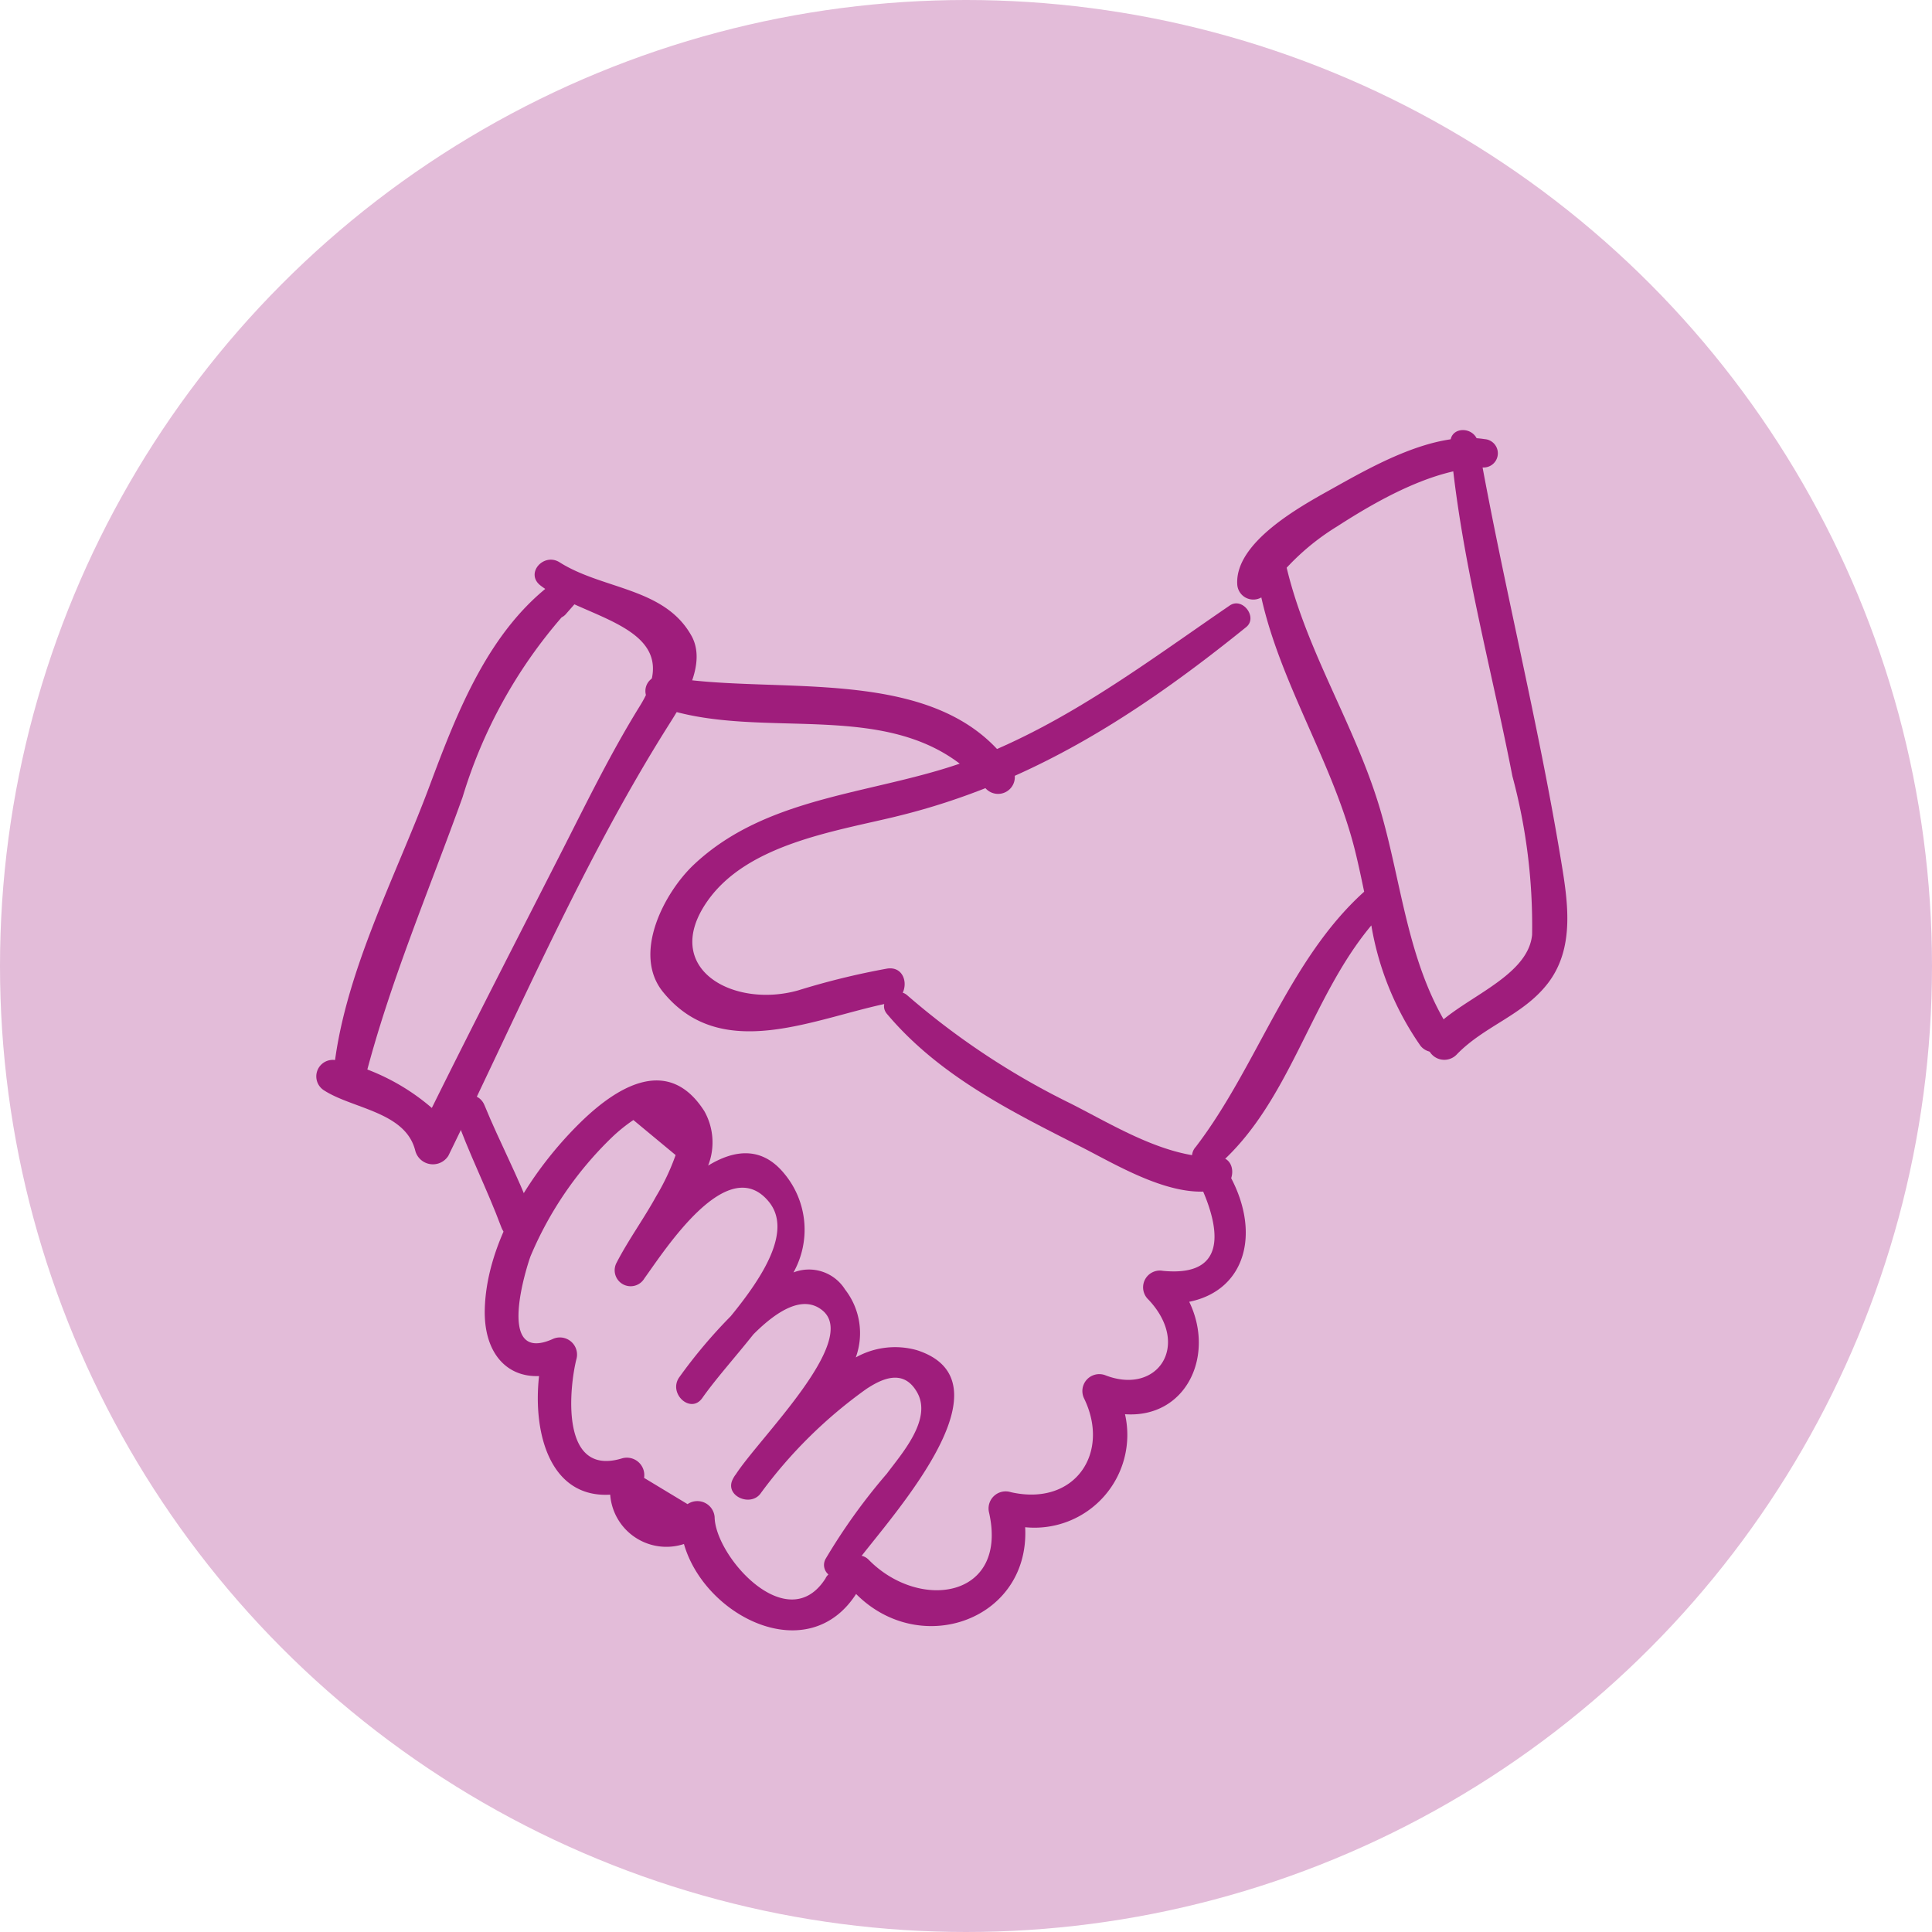
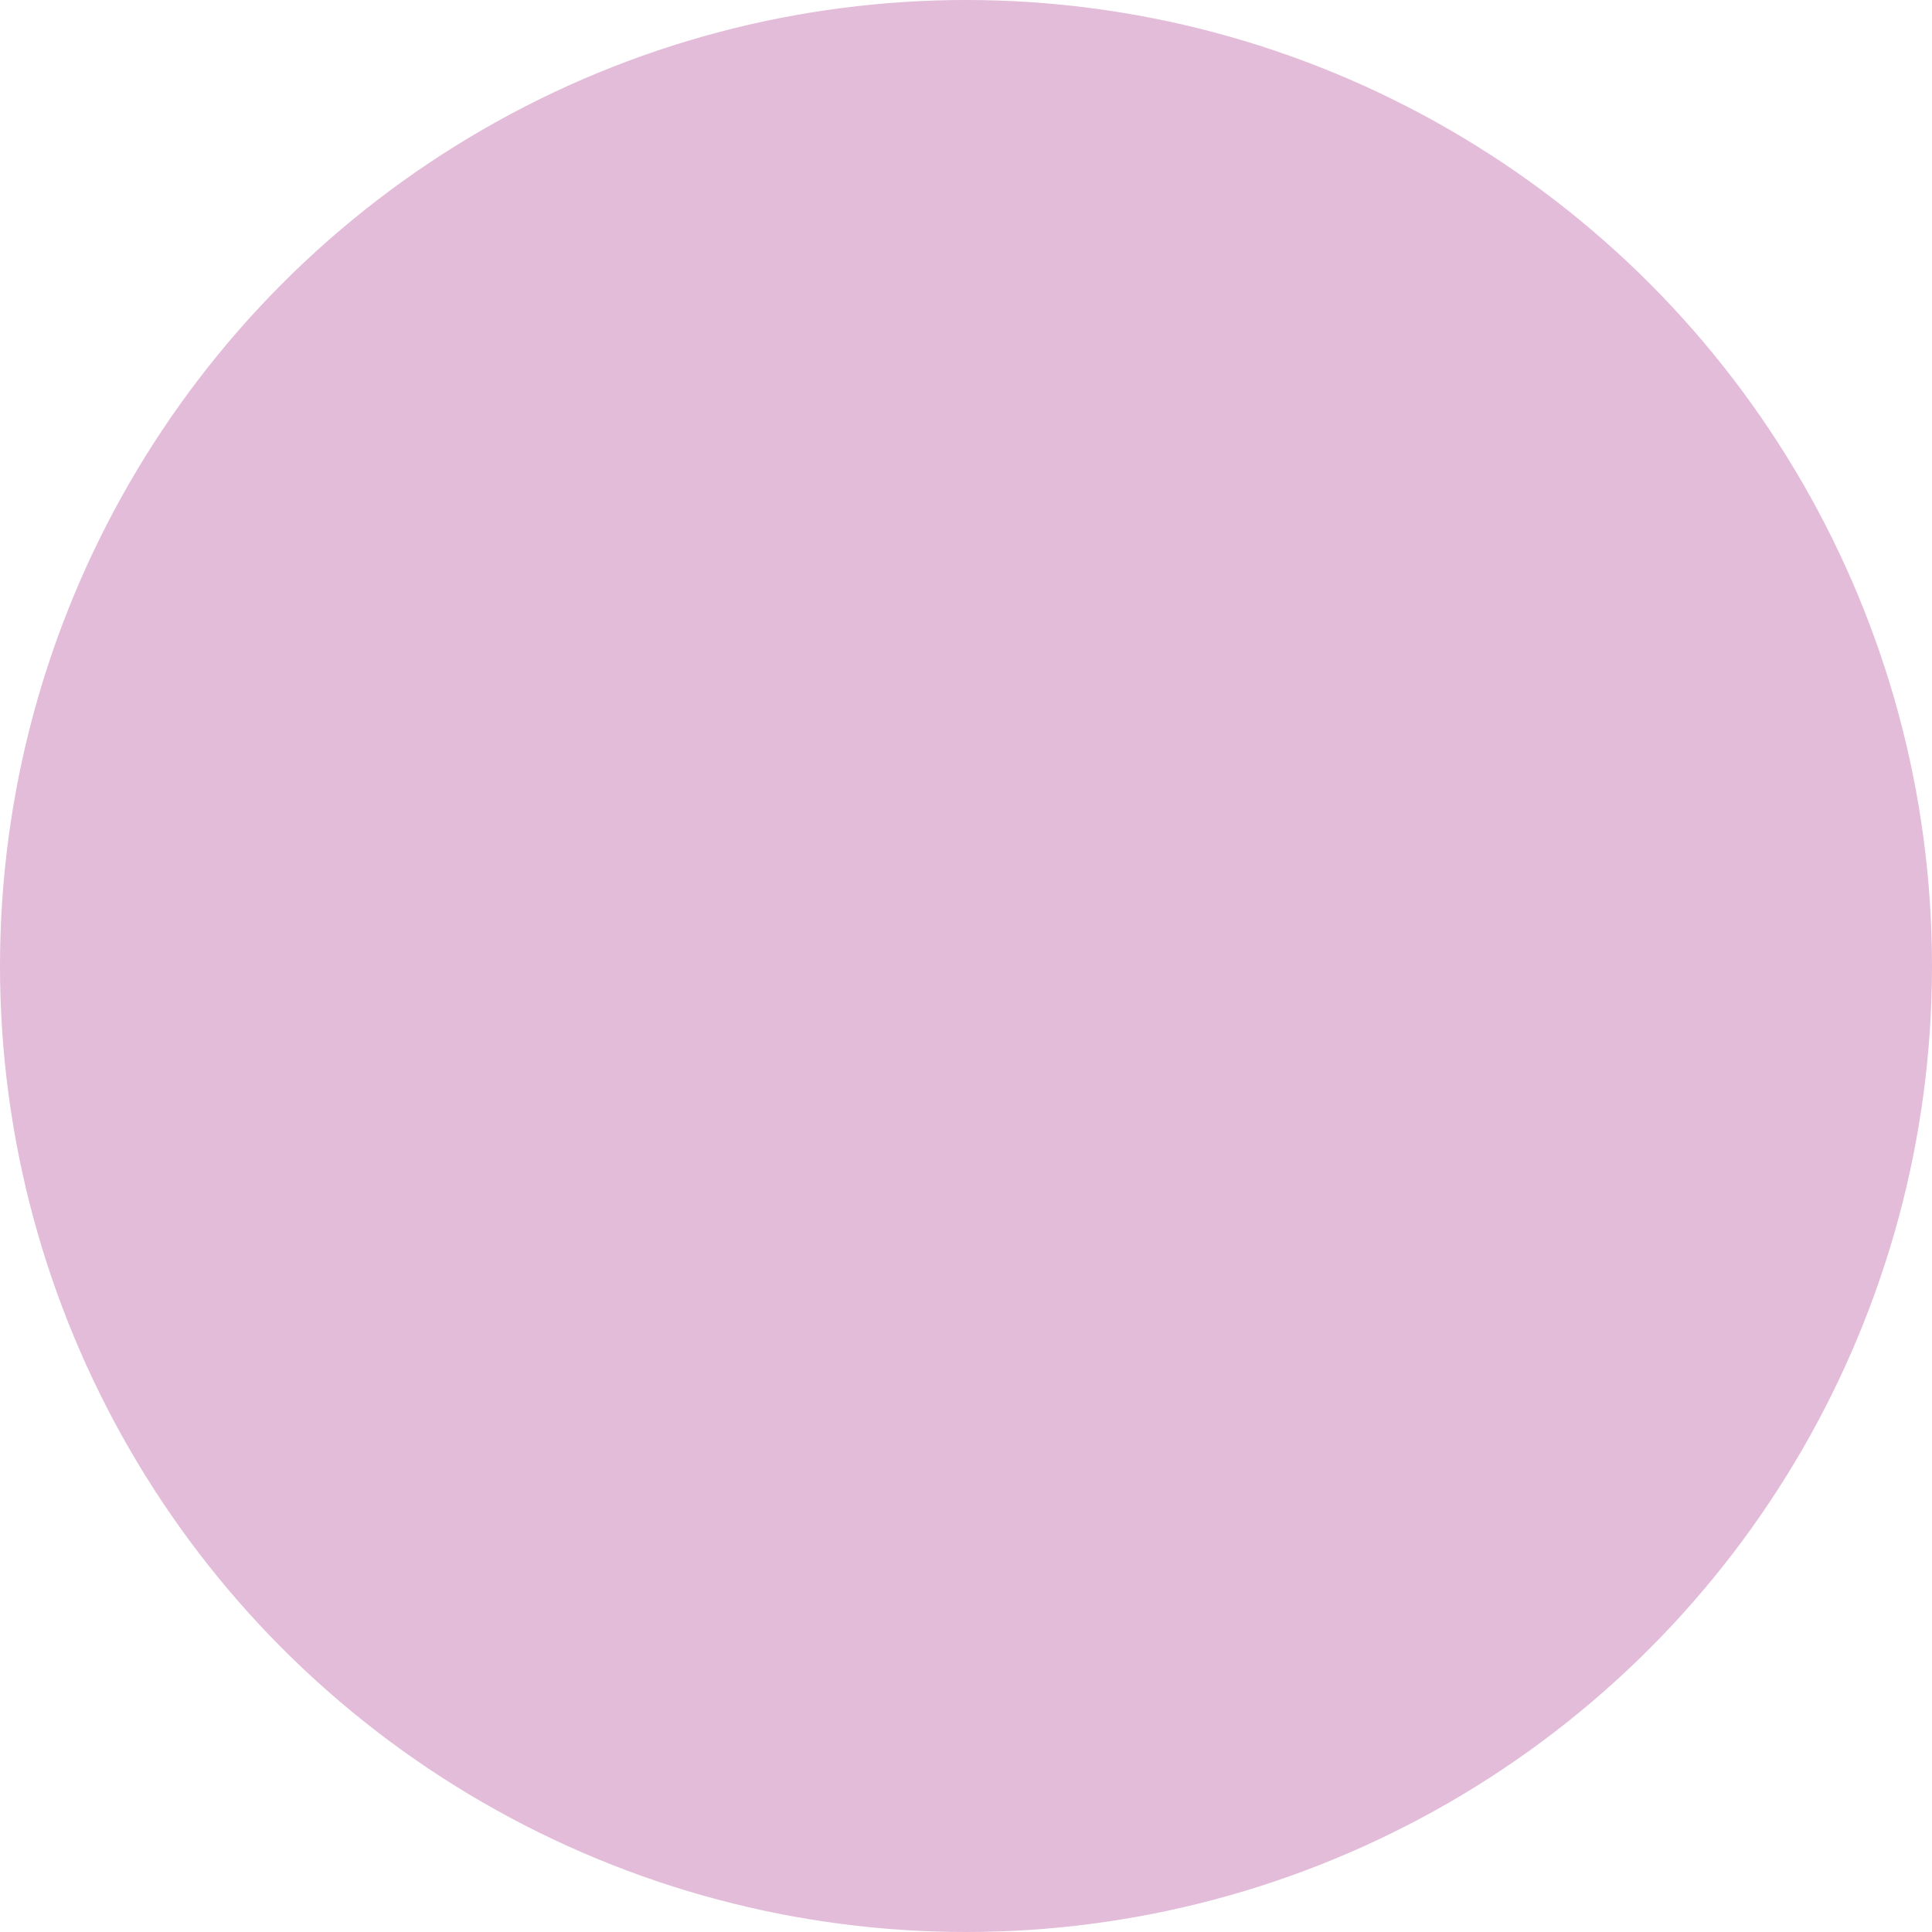
<svg xmlns="http://www.w3.org/2000/svg" width="80" height="80" viewBox="0 0 80 80">
  <defs>
    <clipPath id="clip-path">
-       <rect id="Rectangle_1542" data-name="Rectangle 1542" width="51.798" height="49.699" fill="#9f1d7c" />
-     </clipPath>
+       </clipPath>
  </defs>
  <g id="Group_8840" data-name="Group 8840" transform="translate(-921 -725)">
    <circle id="Ellipse_83" data-name="Ellipse 83" cx="40" cy="40" r="40" transform="translate(921 725)" fill="#e3bcd9" />
    <g id="Group_1503" data-name="Group 1503" transform="translate(934.101 742.809)">
      <g id="Group_1497" data-name="Group 1497" clip-path="url(#clip-path)">
        <path id="Path_5631" data-name="Path 5631" d="M10.808,15.044c-2.7,2-4.007,5.391-5.144,8.437C4.24,27.3,2.039,31.409,1.676,35.509c-.067.76,1.123.847,1.3.145,1.021-4,2.664-7.833,4.059-11.718a20.319,20.319,0,0,1,4.1-7.441.547.547,0,0,0,.181-.141l.411-.47c.49-.561-.382-1.242-.92-.841" transform="translate(-0.98 -8.741)" fill="#9f1d7c" />
        <path id="Path_5632" data-name="Path 5632" d="M15.53,16.1c-1.116-2-3.668-1.907-5.459-3.041-.657-.416-1.441.459-.79.961C11.137,15.448,15.439,15.705,13.4,19c-1.157,1.865-2.117,3.818-3.111,5.776C8.445,28.4,6.582,32.01,4.78,35.653A8.968,8.968,0,0,0,.86,33.687a.683.683,0,0,0-.555,1.23c1.177.771,3.383.887,3.788,2.5a.755.755,0,0,0,1.372.215c2.894-5.913,5.588-12.233,9.1-17.8.612-.969,1.626-2.548.963-3.737" transform="translate(0 -7.584)" fill="#9f1d7c" />
        <path id="Path_5633" data-name="Path 5633" d="M102.289.835c-2.127-.341-4.62,1.1-6.4,2.094-1.238.692-3.953,2.176-3.854,3.915a.666.666,0,0,0,1.236.31,9.9,9.9,0,0,1,2.906-2.71c1.661-1.073,4-2.408,6.064-2.436a.588.588,0,0,0,.045-1.174" transform="translate(-53.904 -0.459)" fill="#9f1d7c" />
        <path id="Path_5634" data-name="Path 5634" d="M98.113,31.473c-1.656-2.7-1.9-5.876-2.761-8.861-1.049-3.642-3.216-6.806-4-10.548-.164-.783-1.278-.515-1.192.25.477,4.225,3.121,7.837,4.129,11.933.133.54.251,1.1.367,1.657-3.13,2.814-4.438,7.26-6.975,10.568a.594.594,0,0,0,.879.8c3.027-2.607,3.843-6.926,6.393-9.973a12.268,12.268,0,0,0,2.037,4.987.692.692,0,0,0,1.12-.81" transform="translate(-51.27 -6.789)" fill="#9f1d7c" />
        <path id="Path_5635" data-name="Path 5635" d="M116.546,17.775c-.958-5.79-2.4-11.479-3.428-17.257-.125-.7-1.209-.7-1.143.057.411,4.653,1.675,9.18,2.565,13.754a23.813,23.813,0,0,1,.816,6.571c-.179,1.826-3.1,2.678-4.174,4a.711.711,0,0,0,1.066.941c1.139-1.171,2.725-1.608,3.743-2.911,1.161-1.485.841-3.433.556-5.151" transform="translate(-65.016 0)" fill="#9f1d7c" />
        <path id="Path_5636" data-name="Path 5636" d="M48.081,28.394C45.09,23.951,38.2,25.45,33.71,24.6a.633.633,0,0,0-.369,1.211c4.435,1.659,10.183-.662,13.638,3.42a.694.694,0,0,0,1.1-.841" transform="translate(-19.273 -14.402)" fill="#9f1d7c" />
-         <path id="Path_5637" data-name="Path 5637" d="M70.546,63c-2.121.056-4.25-1.289-6.088-2.219A31.364,31.364,0,0,1,57.693,56.3c-.481-.422-1.265.265-.84.77,2.142,2.544,5.091,4.013,8.008,5.491,1.561.791,3.926,2.254,5.766,1.775.7-.182.721-1.359-.081-1.337" transform="translate(-33.227 -32.896)" fill="#9f1d7c" />
        <path id="Path_5638" data-name="Path 5638" d="M68.462,73.512c-.406-.68-1.5-.227-1.144.521.567,1.2,1.6,3.945-1.506,3.641a.694.694,0,0,0-.6,1.19c1.784,1.891.37,3.98-1.793,3.13a.7.7,0,0,0-.88.945c1.119,2.273-.37,4.5-3.023,3.9a.709.709,0,0,0-.913.8c.837,3.588-2.858,4.152-4.973,2-.531-.54-1.446.265-.995.867,2.569,3.431,7.686,1.846,7.473-2.216a3.844,3.844,0,0,0,4.134-4.679c2.523.173,3.745-2.413,2.659-4.656,2.4-.486,3.021-2.99,1.557-5.441" transform="translate(-30.759 -42.86)" fill="#9f1d7c" />
-         <path id="Path_5639" data-name="Path 5639" d="M31.965,85.329c.812-1.36,7.158-7.735,2.753-9.155a3.327,3.327,0,0,0-2.531.3,2.944,2.944,0,0,0-.444-2.813,1.764,1.764,0,0,0-2.136-.706,3.627,3.627,0,0,0-.372-4.081c-.929-1.146-2.065-1.011-3.162-.343a2.634,2.634,0,0,0-.158-2.256c-1.451-2.273-3.522-1.1-5.113.452-1.995,1.947-3.9,4.908-3.977,7.738-.051,1.771.866,2.836,2.247,2.781-.265,2.371.458,5.058,2.946,4.911A2.333,2.333,0,0,0,25.072,84.2c.863,3.019,5.185,5.188,7.165,2.011a.584.584,0,0,0-.271-.881m-1.017.271c-1.564,2.511-4.588-.881-4.607-2.521a.718.718,0,0,0-1.121-.531l-1.8-1.087a.722.722,0,0,0-.94-.8c-2.591.764-2.132-3.054-1.864-4.108a.71.71,0,0,0-1-.832c-2.4,1.047-1-3.171-.9-3.433a14.813,14.813,0,0,1,3.361-4.917,6.745,6.745,0,0,1,.9-.728l1.749,1.451a9.384,9.384,0,0,1-.806,1.707c-.515.936-1.147,1.8-1.637,2.747a.661.661,0,0,0,1.151.65c.846-1.167,3.44-5.237,5.143-3.183,1,1.2-.231,3.114-1.567,4.749A21.137,21.137,0,0,0,24.875,77.3c-.465.669.475,1.533.955.857.552-.787,1.357-1.682,2.117-2.638.972-.974,2.059-1.661,2.869-.984C32.33,75.8,28.2,79.8,27.222,81.313l-.04.051,0,0c-.033.053-.063.1-.087.151-.351.679.706,1.16,1.138.608a19.367,19.367,0,0,1,4.389-4.341c.633-.418,1.538-.864,2.106.14.634,1.121-.649,2.548-1.252,3.362a24.576,24.576,0,0,0-2.537,3.529.514.514,0,0,0,.114.647.807.807,0,0,0-.109.137" transform="translate(-9.852 -38.075)" fill="#9f1d7c" />
        <path id="Path_5640" data-name="Path 5640" d="M16.972,71.341c-.575-1.521-1.346-2.959-1.961-4.464-.307-.75-1.5-.418-1.223.37.56,1.6,1.332,3.1,1.922,4.688.313.841,1.58.244,1.262-.595" transform="translate(-8.051 -38.923)" fill="#9f1d7c" />
        <path id="Path_5641" data-name="Path 5641" d="M43.537,26.151c5.586-1.347,10.086-4.271,14.509-7.843.5-.4-.145-1.258-.673-.9-3.434,2.348-6.714,4.849-10.633,6.351C42.9,25.236,38.322,25.18,35.18,28.14c-1.219,1.148-2.562,3.684-1.283,5.267,2.426,3,6.308,1.072,9.386.461.882-.175.814-1.567-.105-1.422a31.17,31.17,0,0,0-3.675.9c-2.7.765-5.721-.909-3.759-3.7,1.646-2.343,5.213-2.872,7.793-3.494" transform="translate(-19.549 -10.147)" fill="#9f1d7c" />
      </g>
    </g>
  </g>
</svg>